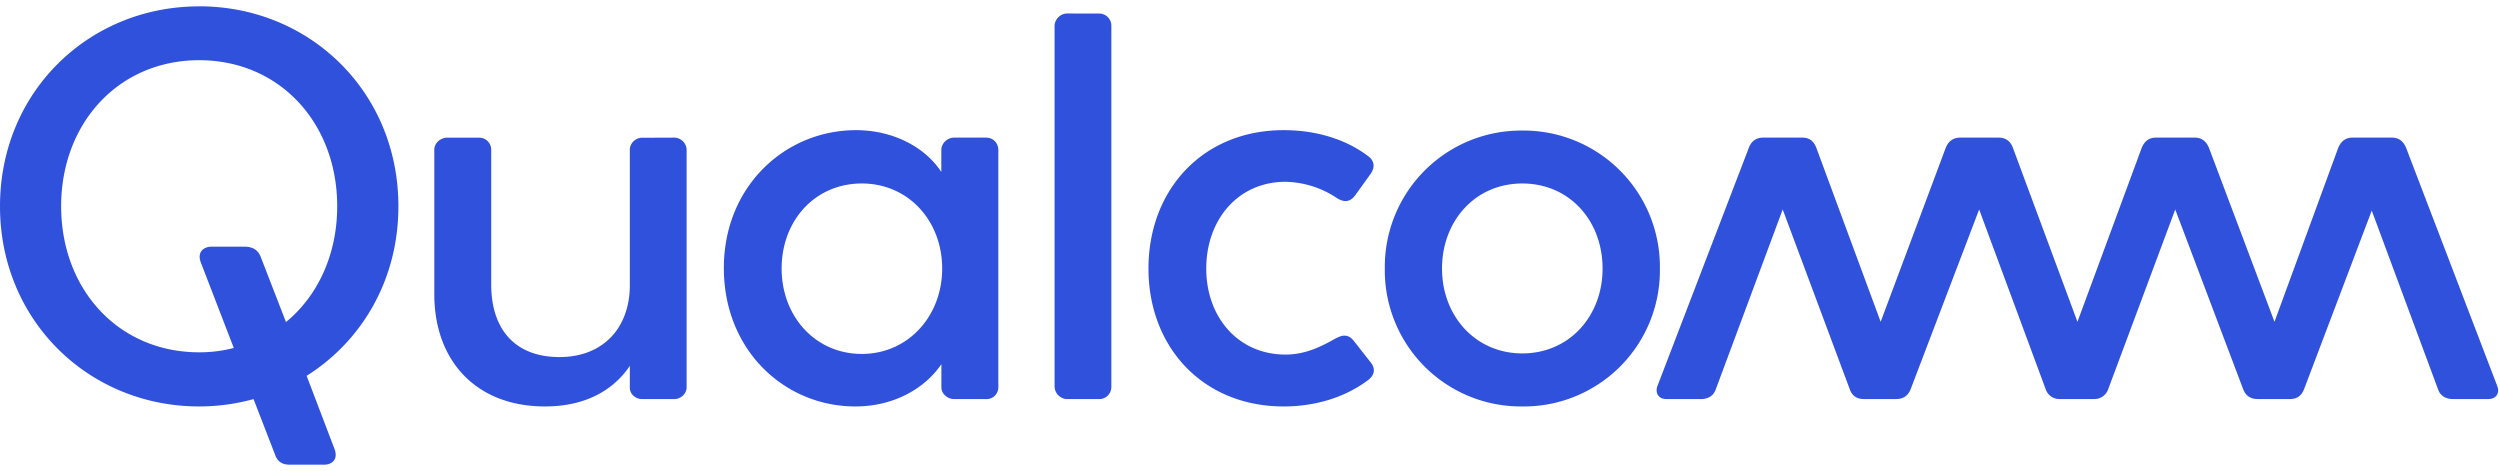
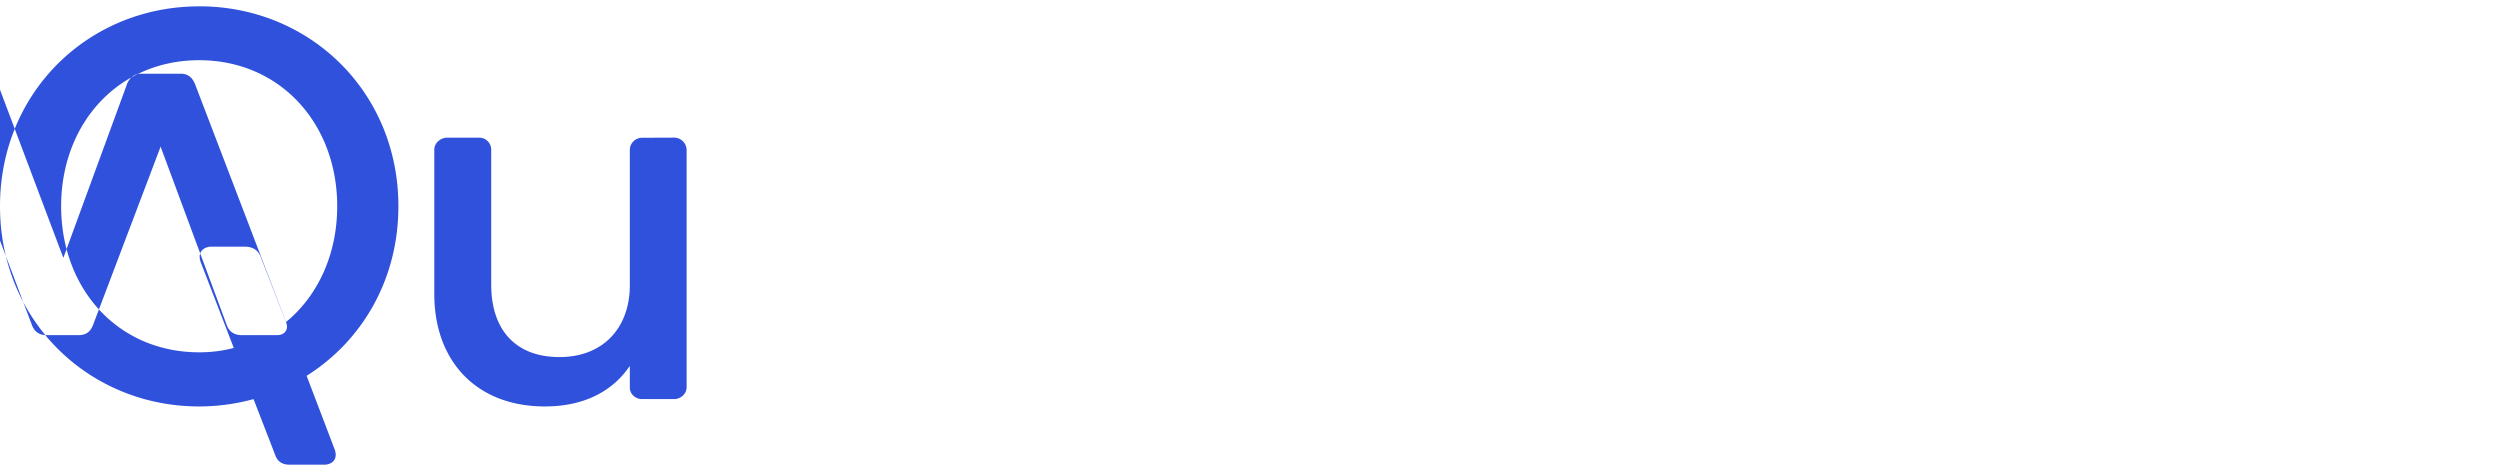
<svg xmlns="http://www.w3.org/2000/svg" height="471" viewBox=".133 .132 43.179 7.917" width="2500">
-   <path d="m11.777 2.4c.113 0 .215.093.215.216v4.096c0 .113-.102.204-.215.204h-.556c-.108 0-.21-.084-.21-.197v-.377c-.28.416-.761.701-1.467.701-1.182 0-1.91-.783-1.91-1.94v-2.494c0-.116.108-.208.222-.208h.556c.113 0 .205.092.205.208v2.331c0 .755.398 1.25 1.18 1.25.762 0 1.214-.515 1.214-1.239v-2.341c0-.116.102-.208.21-.208zm-8.204-2.267c-1.903-.001-3.44 1.474-3.44 3.453 0 1.976 1.536 3.457 3.44 3.457.324 0 .642-.045.939-.127l.372.96c.037.11.113.173.253.173h.593c.14 0 .25-.095.179-.275l-.48-1.26c.954-.6 1.585-1.658 1.585-2.928 0-1.98-1.536-3.454-3.44-3.454m1.499 5.455-.437-1.127c-.037-.095-.113-.177-.28-.177h-.566c-.141 0-.254.093-.19.269l.571 1.481a2.34 2.34 0 0 1 -.598.075c-1.397 0-2.384-1.09-2.384-2.523 0-1.428.987-2.522 2.384-2.522 1.398 0 2.384 1.094 2.384 2.522 0 .833-.335 1.549-.884 2m38.19 1.104c.049.113-.01.226-.152.226h-.618c-.111 0-.21-.052-.25-.165l-1.146-3.09-1.171 3.09c-.05.12-.131.165-.244.165h-.554c-.113 0-.201-.045-.25-.165l-1.175-3.109-1.16 3.109a.25.25 0 0 1 -.247.165h-.583a.248.248 0 0 1 -.246-.165l-1.151-3.109-1.185 3.109c-.05.12-.138.165-.251.165h-.553c-.113 0-.2-.045-.244-.165l-1.16-3.109-1.157 3.109c-.039.113-.138.165-.251.165h-.604c-.14 0-.193-.113-.151-.226l1.578-4.113c.045-.12.133-.176.246-.176h.68c.114 0 .195.056.24.176l1.111 3.005 1.124-3.005c.048-.12.136-.176.249-.176h.667c.113 0 .201.056.244.176l1.115 3.005 1.11-3.005c.05-.12.131-.176.244-.176h.674c.109 0 .194.056.243.176l1.132 3.005 1.101-3.005c.05-.12.134-.176.247-.176h.68c.114 0 .195.056.245.176l1.574 4.113m-26.092-4.289h-.561c-.11 0-.22.093-.22.216v.377c-.278-.426-.829-.722-1.474-.722-1.223 0-2.282.97-2.282 2.381 0 1.432 1.059 2.391 2.271 2.391.656 0 1.196-.303 1.486-.73v.4c0 .112.109.203.219.203h.56a.203.203 0 0 0 .205-.204v-4.096c0-.123-.091-.215-.204-.215m-2.153 3.735c-.811 0-1.386-.656-1.386-1.474 0-.828.575-1.47 1.386-1.47.8 0 1.387.642 1.387 1.47 0 .818-.586 1.474-1.387 1.474m8.785.142c.123.152.02.265-.042.31-.39.293-.9.455-1.457.455-1.402 0-2.336-1.03-2.336-2.381 0-1.357.934-2.391 2.336-2.391.557 0 1.068.154 1.457.448.063.045.154.147.042.31l-.264.366c-.104.145-.226.11-.33.04a1.651 1.651 0 0 0 -.873-.272c-.826 0-1.37.66-1.37 1.499 0 .832.544 1.485 1.37 1.485.334 0 .609-.133.857-.275.102-.053.217-.102.33.05zm2.621-4a2.354 2.354 0 0 0 -2.374 2.384 2.35 2.35 0 0 0 2.374 2.381 2.35 2.35 0 0 0 2.377-2.381 2.355 2.355 0 0 0 -2.377-2.384m0 3.849c-.809 0-1.386-.647-1.386-1.465 0-.828.577-1.47 1.386-1.47.815 0 1.387.642 1.387 1.47 0 .818-.572 1.465-1.387 1.465m-7.305-5.87a.21.21 0 0 1 .208.214v6.23a.21.21 0 0 1 -.208.215h-.558a.223.223 0 0 1 -.215-.215v-6.23c0-.113.102-.215.215-.215z" fill="#3051dc" fill-rule="evenodd" />
+   <path d="m11.777 2.4c.113 0 .215.093.215.216v4.096c0 .113-.102.204-.215.204h-.556c-.108 0-.21-.084-.21-.197v-.377c-.28.416-.761.701-1.467.701-1.182 0-1.91-.783-1.91-1.94v-2.494c0-.116.108-.208.222-.208h.556c.113 0 .205.092.205.208v2.331c0 .755.398 1.25 1.18 1.25.762 0 1.214-.515 1.214-1.239v-2.341c0-.116.102-.208.21-.208zm-8.204-2.267c-1.903-.001-3.44 1.474-3.44 3.453 0 1.976 1.536 3.457 3.44 3.457.324 0 .642-.045.939-.127l.372.96c.037.11.113.173.253.173h.593c.14 0 .25-.095.179-.275l-.48-1.26c.954-.6 1.585-1.658 1.585-2.928 0-1.98-1.536-3.454-3.44-3.454m1.499 5.455-.437-1.127c-.037-.095-.113-.177-.28-.177h-.566c-.141 0-.254.093-.19.269l.571 1.481a2.34 2.34 0 0 1 -.598.075c-1.397 0-2.384-1.09-2.384-2.523 0-1.428.987-2.522 2.384-2.522 1.398 0 2.384 1.094 2.384 2.522 0 .833-.335 1.549-.884 2c.049.113-.01.226-.152.226h-.618c-.111 0-.21-.052-.25-.165l-1.146-3.09-1.171 3.09c-.05.12-.131.165-.244.165h-.554c-.113 0-.201-.045-.25-.165l-1.175-3.109-1.16 3.109a.25.25 0 0 1 -.247.165h-.583a.248.248 0 0 1 -.246-.165l-1.151-3.109-1.185 3.109c-.05.12-.138.165-.251.165h-.553c-.113 0-.2-.045-.244-.165l-1.16-3.109-1.157 3.109c-.039.113-.138.165-.251.165h-.604c-.14 0-.193-.113-.151-.226l1.578-4.113c.045-.12.133-.176.246-.176h.68c.114 0 .195.056.24.176l1.111 3.005 1.124-3.005c.048-.12.136-.176.249-.176h.667c.113 0 .201.056.244.176l1.115 3.005 1.11-3.005c.05-.12.131-.176.244-.176h.674c.109 0 .194.056.243.176l1.132 3.005 1.101-3.005c.05-.12.134-.176.247-.176h.68c.114 0 .195.056.245.176l1.574 4.113m-26.092-4.289h-.561c-.11 0-.22.093-.22.216v.377c-.278-.426-.829-.722-1.474-.722-1.223 0-2.282.97-2.282 2.381 0 1.432 1.059 2.391 2.271 2.391.656 0 1.196-.303 1.486-.73v.4c0 .112.109.203.219.203h.56a.203.203 0 0 0 .205-.204v-4.096c0-.123-.091-.215-.204-.215m-2.153 3.735c-.811 0-1.386-.656-1.386-1.474 0-.828.575-1.47 1.386-1.47.8 0 1.387.642 1.387 1.47 0 .818-.586 1.474-1.387 1.474m8.785.142c.123.152.02.265-.042.31-.39.293-.9.455-1.457.455-1.402 0-2.336-1.03-2.336-2.381 0-1.357.934-2.391 2.336-2.391.557 0 1.068.154 1.457.448.063.045.154.147.042.31l-.264.366c-.104.145-.226.11-.33.04a1.651 1.651 0 0 0 -.873-.272c-.826 0-1.37.66-1.37 1.499 0 .832.544 1.485 1.37 1.485.334 0 .609-.133.857-.275.102-.053.217-.102.33.05zm2.621-4a2.354 2.354 0 0 0 -2.374 2.384 2.35 2.35 0 0 0 2.374 2.381 2.35 2.35 0 0 0 2.377-2.381 2.355 2.355 0 0 0 -2.377-2.384m0 3.849c-.809 0-1.386-.647-1.386-1.465 0-.828.577-1.47 1.386-1.47.815 0 1.387.642 1.387 1.47 0 .818-.572 1.465-1.387 1.465m-7.305-5.87a.21.21 0 0 1 .208.214v6.23a.21.21 0 0 1 -.208.215h-.558a.223.223 0 0 1 -.215-.215v-6.23c0-.113.102-.215.215-.215z" fill="#3051dc" fill-rule="evenodd" />
</svg>